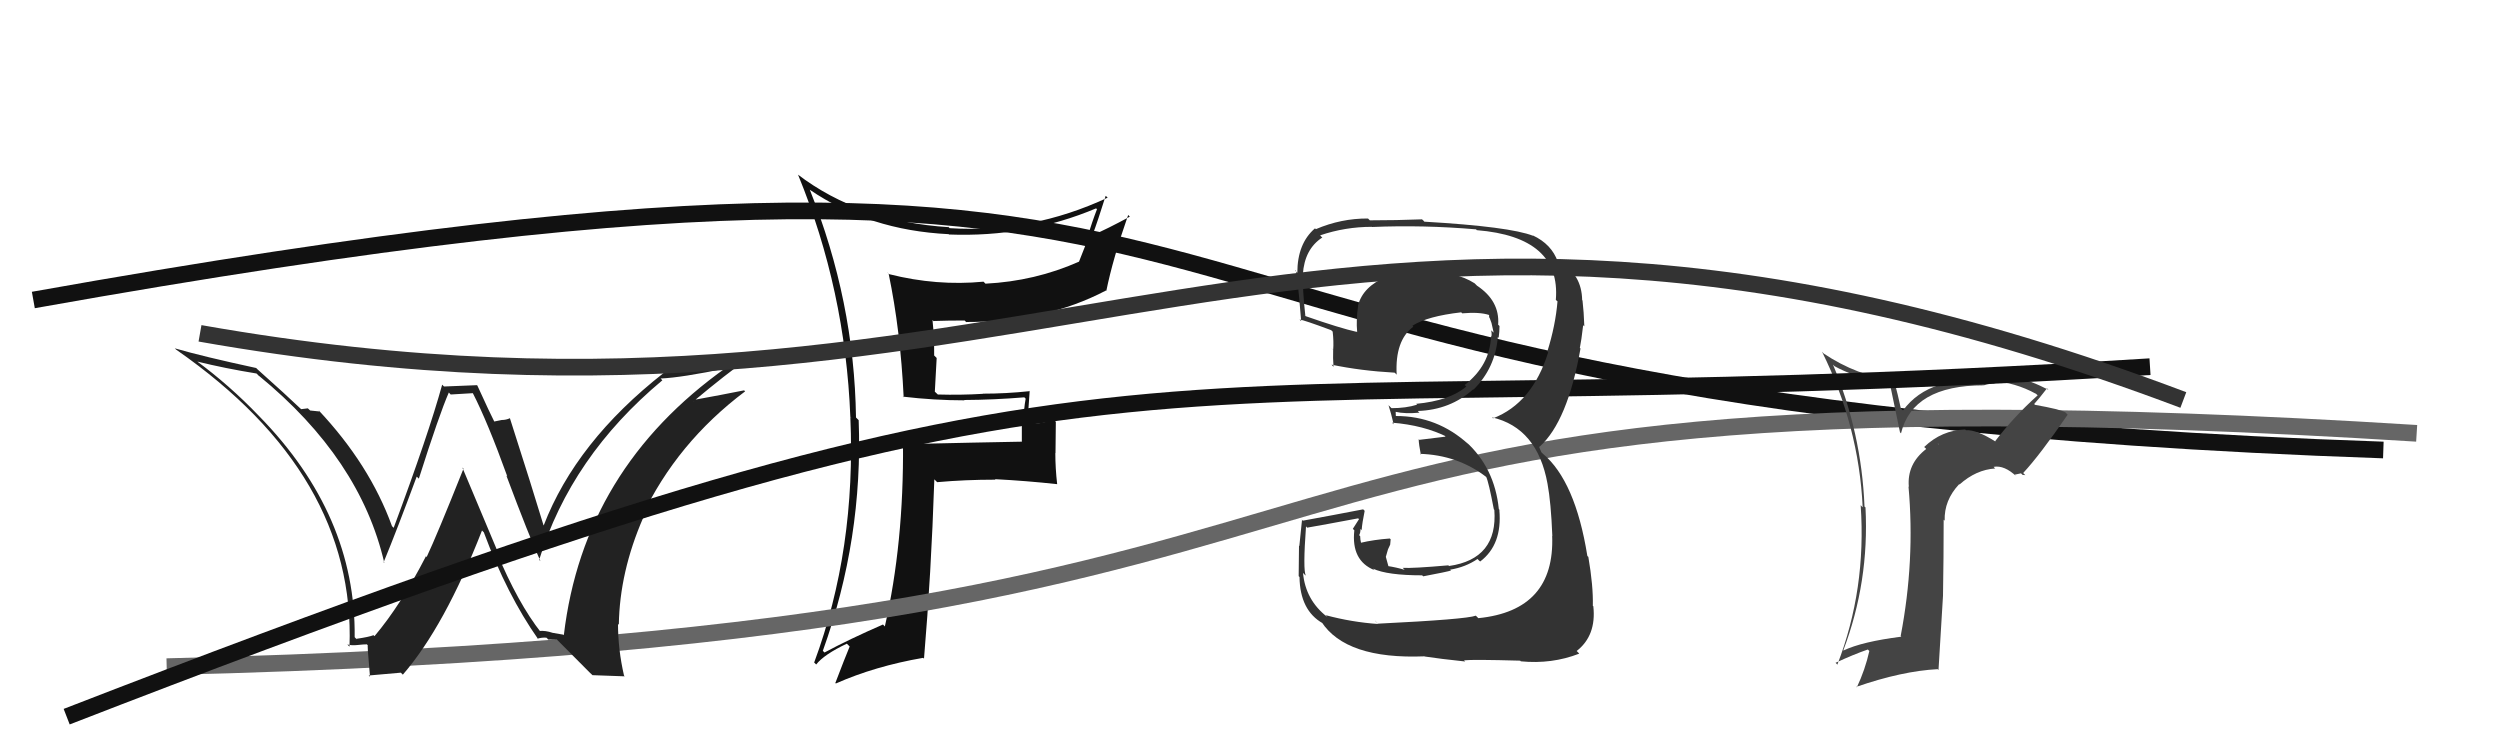
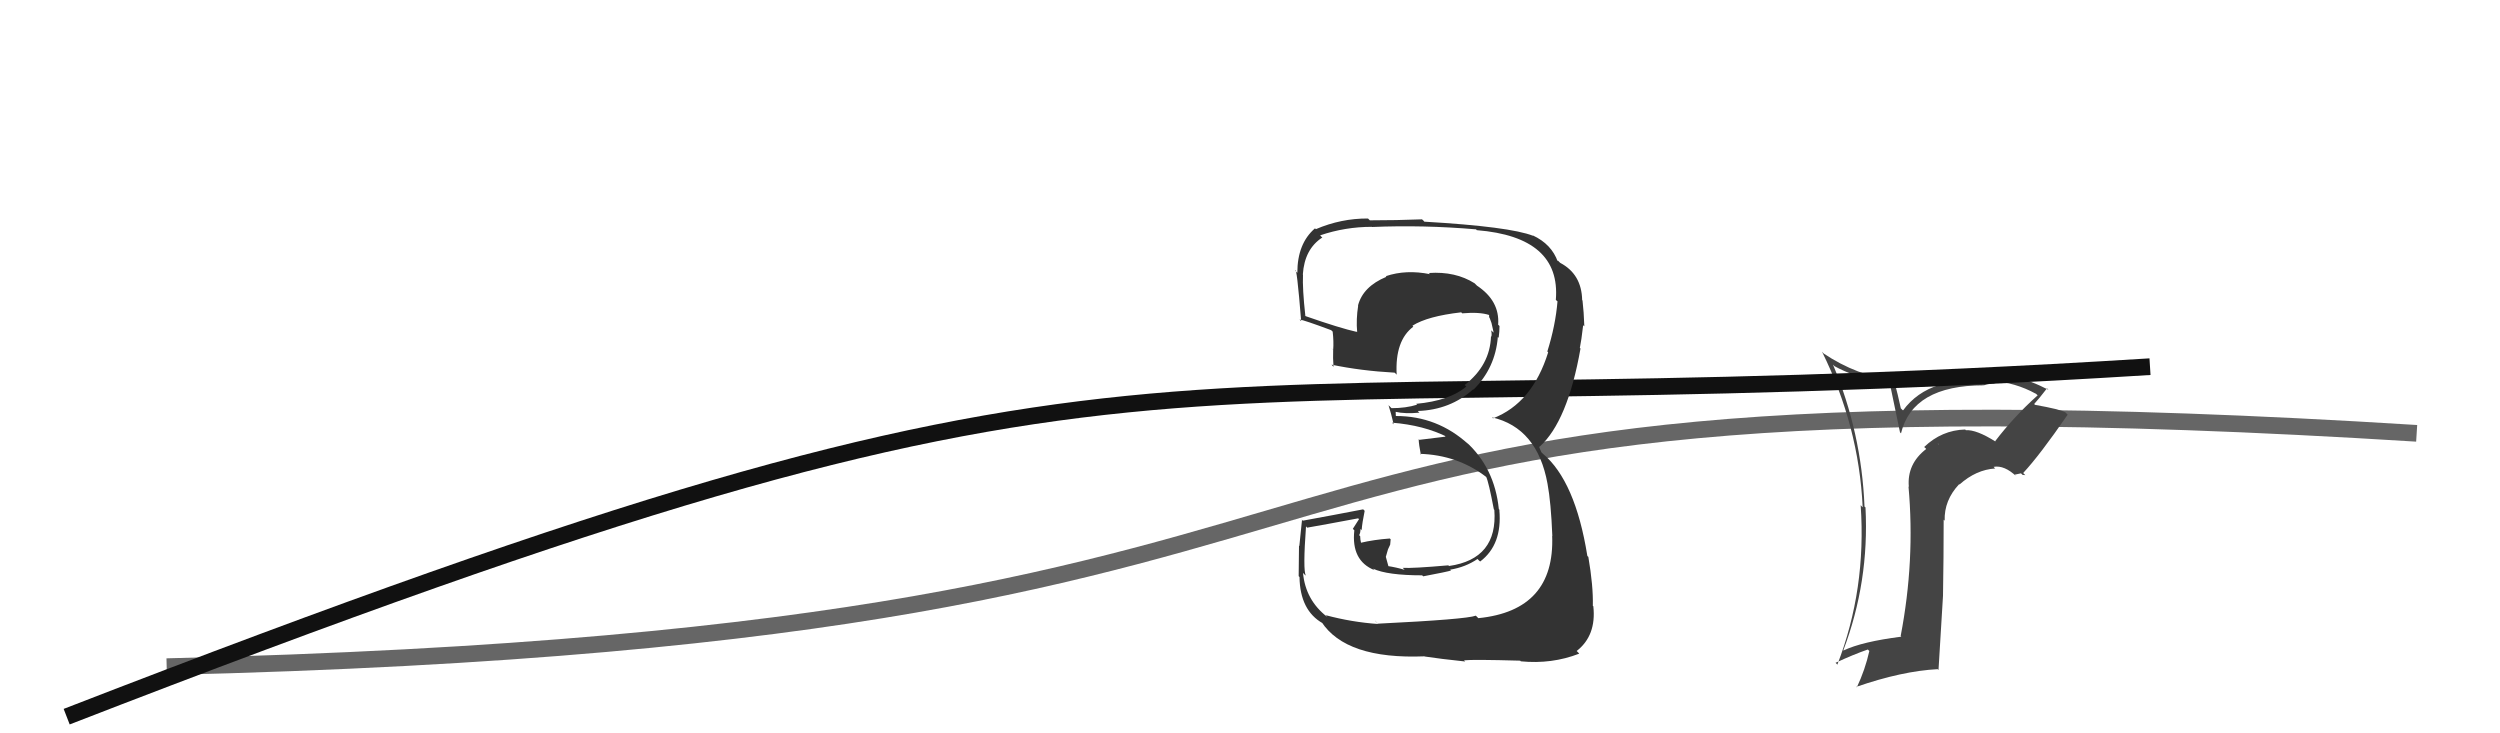
<svg xmlns="http://www.w3.org/2000/svg" width="150" height="44" viewBox="0,0,150,44">
-   <path d="M2 18 C86 3,56 24,143 27" stroke="#111" fill="none" />
-   <path fill="#111" d="M54.14 23.75L54.23 23.84L54.19 23.80Q56.04 24.02 57.87 24.02L57.85 24.00L57.85 24.00Q59.63 23.99 61.46 23.84L61.51 23.89L61.54 23.92Q61.42 24.56 61.42 25.28L61.31 25.17L61.31 26.51L61.30 26.50Q58.98 26.54 54.22 26.65L54.28 26.71L54.18 26.62Q54.23 32.60 53.09 37.59L53.12 37.62L52.98 37.47Q50.96 38.35 49.47 39.15L49.41 39.09L49.37 39.05Q51.79 32.33 51.52 25.21L51.46 25.15L51.36 25.05Q51.26 18.06 48.59 11.39L48.52 11.32L48.58 11.38Q52.16 13.82 56.92 14.05L56.87 14.00L56.94 14.07Q61.62 14.25 65.77 12.50L65.80 12.54L65.82 12.55Q65.51 13.35 65.28 14.14L65.33 14.20L64.74 15.70L64.74 15.70Q62.10 16.87 59.13 17.02L59.13 17.02L59.01 16.90Q56.20 17.17 53.35 16.45L53.21 16.31L53.32 16.43Q54.03 19.84 54.22 23.84ZM66.35 11.76L66.40 11.80L66.46 11.86Q61.86 14.00 56.98 13.69L56.82 13.53L56.93 13.63Q51.57 13.30 47.84 10.45L47.88 10.48L47.89 10.50Q50.72 17.40 51.02 25.01L51.12 25.12L51.02 25.02Q51.37 32.97 48.85 39.75L48.80 39.70L48.97 39.87Q49.44 39.27 50.81 38.62L50.92 38.73L50.98 38.79Q50.70 39.46 50.12 40.98L50.07 40.92L50.15 41.01Q52.50 39.97 55.39 39.47L55.42 39.50L55.44 39.52Q55.87 34.47 56.06 28.76L56.19 28.89L56.23 28.93Q57.91 28.78 59.73 28.78L59.77 28.82L59.70 28.75Q61.60 28.85 63.43 29.05L63.34 28.95L63.43 29.05Q63.32 28.10 63.32 27.18L63.33 27.19L63.35 25.31L63.20 25.16Q62.59 25.43 61.75 25.43L61.77 25.44L61.65 25.33Q61.70 24.50 61.78 23.47L61.74 23.43L61.77 23.47Q60.37 23.62 58.96 23.62L58.91 23.57L58.97 23.63Q57.64 23.71 56.27 23.67L56.09 23.50L56.20 21.48L56.05 21.33Q56.06 20.27 55.95 19.20L56.06 19.31L56.00 19.26Q56.89 19.23 57.88 19.23L58.02 19.38L57.97 19.32Q62.74 19.33 66.36 17.43L66.34 17.42L66.38 17.45Q66.77 15.53 67.69 12.90L67.78 12.99L67.79 13.00Q66.40 13.75 65.60 14.09L65.54 14.03L65.57 14.05Q65.85 13.31 66.34 11.75Z" />
  <path d="M10 40 C93 38,65 21,145 26" stroke="#666" fill="none" />
  <path fill="#444" d="M119.63 26.39L119.76 26.52L119.74 26.50Q118.59 25.77 117.94 25.81L117.98 25.84L117.91 25.77Q116.50 25.81 115.45 26.82L115.55 26.91L115.57 26.94Q114.41 27.84 114.53 29.21L114.51 29.19L114.51 29.19Q114.91 33.63 114.04 38.16L114.00 38.12L114.08 38.20Q111.72 38.50 110.61 39.03L110.59 39.01L110.60 39.02Q112.16 34.91 111.93 30.46L111.95 30.47L111.87 30.39Q111.69 25.95 109.98 21.88L109.99 21.89L110.07 21.97Q111.11 22.55 113.39 23.20L113.44 23.25L114.00 25.94L114.06 26.00Q114.76 23.12 119.02 23.12L118.85 22.94L119.03 23.12Q119.38 23.01 119.68 23.01L119.62 22.96L119.52 22.86Q120.91 22.94 122.16 23.63L122.10 23.57L122.26 23.72Q120.85 24.98 119.71 26.47ZM121.35 28.49L121.52 28.51L121.39 28.38Q122.38 27.32 124.06 24.88L124.00 24.82L123.92 24.74Q123.62 24.56 122.10 24.29L122.07 24.26L122.05 24.24Q122.36 23.90 122.82 23.30L122.91 23.39L122.91 23.39Q120.82 22.29 118.88 22.48L119.05 22.65L118.94 22.54Q117.02 22.75 116.29 23.01L116.35 23.07L116.37 23.09Q114.98 23.53 114.18 24.63L114.05 24.50L113.86 23.67L113.64 22.80L113.69 22.84Q111.40 22.54 109.42 21.21L109.30 21.08L109.32 21.10Q111.53 25.56 111.76 30.43L111.74 30.42L111.64 30.31Q111.99 35.35 110.24 39.88L110.16 39.79L110.13 39.77Q111.20 39.27 112.07 38.97L112.18 39.08L112.16 39.06Q111.91 40.18 111.41 41.24L111.38 41.21L111.38 41.21Q114.13 40.26 116.26 40.15L116.31 40.20L116.58 35.75L116.58 35.75Q116.62 33.43 116.62 31.18L116.69 31.25L116.68 31.24Q116.64 30.02 117.55 29.05L117.57 29.07L117.57 29.07Q118.57 28.18 119.71 28.11L119.65 28.05L119.62 28.01Q120.27 27.90 120.99 28.59L120.88 28.48L121.26 28.40ZM116.42 26.76L116.30 26.56L116.30 26.68L116.27 26.61Z" />
-   <path fill="#222" d="M32.40 37.90L32.40 37.90L32.47 37.96Q31.08 36.20 29.79 33.11L29.92 33.24L27.74 28.05L27.81 28.12Q26.21 32.13 25.60 33.42L25.52 33.34L25.56 33.37Q24.07 36.27 22.47 38.17L22.38 38.08L22.41 38.11Q22.14 38.22 21.38 38.33L21.43 38.39L21.28 38.23Q21.36 30.90 15.54 24.96L15.45 24.87L15.54 24.96Q13.76 23.10 11.74 21.62L11.79 21.67L11.82 21.69Q13.53 22.11 15.39 22.41L15.56 22.58L15.54 22.55Q21.62 27.53 23.06 33.78L22.95 33.66L23.02 33.73Q23.82 31.79 25.00 28.60L25.04 28.63L25.13 28.72Q26.36 24.85 26.93 23.55L27.04 23.67L28.38 23.59L28.36 23.57Q29.26 25.32 30.44 28.59L30.43 28.58L30.38 28.53Q31.77 32.24 32.42 33.65L32.43 33.67L32.35 33.59Q34.26 27.39 39.74 22.82L39.75 22.83L39.64 22.71Q40.88 22.66 43.62 22.09L43.74 22.20L43.58 22.05Q35.01 28.13 33.83 38.11L33.80 38.08L33.16 37.97L33.16 37.97Q32.71 37.82 32.36 37.86ZM35.55 40.51L37.48 40.58L37.44 40.53Q37.08 38.96 37.08 37.43L37.14 37.50L37.13 37.48Q37.18 34.31 38.59 31.07L38.50 30.98L38.52 30.99Q40.60 26.57 44.71 23.48L44.68 23.46L44.65 23.42Q43.41 23.67 41.55 24.01L41.66 24.13L41.61 24.08Q43.58 22.43 44.88 21.52L44.92 21.56L42.35 21.95L42.34 21.95Q41.07 22.12 39.73 22.27L39.76 22.30L39.83 22.37Q34.56 26.50 32.62 31.53L32.77 31.68L32.61 31.51Q31.96 29.35 30.59 25.08L30.61 25.11L30.60 25.09Q30.37 25.20 30.10 25.20L30.10 25.20L29.66 25.29L29.66 25.30Q29.44 24.88 28.64 23.13L28.62 23.11L26.64 23.19L26.53 23.08Q25.72 26.03 23.62 31.67L23.45 31.50L23.52 31.57Q22.18 27.87 19.10 24.60L19.21 24.70L19.19 24.69Q18.91 24.67 18.61 24.63L18.47 24.50L18.07 24.55L17.97 24.46Q17.24 23.76 15.45 22.16L15.32 22.03L15.37 22.08Q12.17 21.39 10.49 20.90L10.56 20.97L10.60 21.00Q21.35 28.48 20.97 38.80L20.79 38.62L20.84 38.67Q21.10 38.74 21.46 38.70L21.52 38.76L21.46 38.70Q21.82 38.66 22.01 38.66L22.05 38.70L22.08 38.73Q22.01 38.51 22.20 40.60L22.12 40.53L24.05 40.36L24.17 40.48Q26.68 37.58 28.92 31.83L28.95 31.86L29.03 31.94Q30.42 35.69 32.29 38.35L32.31 38.37L32.25 38.32Q32.52 38.24 32.78 38.26L32.82 38.29L32.89 38.37Q33.15 38.38 33.41 38.38L33.40 38.36L35.37 40.34Z" />
  <path d="M4 43 C71 17,65 26,129 22" stroke="#111" fill="none" />
-   <path d="M12 20 C63 29,78 4,131 24" stroke="#333" fill="none" />
  <path fill="#333" d="M82.50 37.24L82.50 37.25L82.69 37.44Q81.10 37.33 79.54 36.91L79.60 36.97L79.64 37.02Q78.33 36.01 78.18 34.37L78.25 34.45L78.35 34.54Q78.17 34.21 78.36 31.59L78.37 31.59L78.43 31.66Q79.47 31.48 81.49 31.10L81.54 31.15L81.17 31.73L81.26 31.82Q81.06 33.64 82.47 34.21L82.44 34.18L82.38 34.12Q83.24 34.52 85.33 34.52L85.23 34.42L85.39 34.58Q86.87 34.30 87.06 34.23L87.02 34.19L87.01 34.18Q87.93 34.03 88.65 33.54L88.75 33.64L88.81 33.69Q90.15 32.68 89.96 30.59L90.03 30.65L89.93 30.55Q89.68 28.06 87.95 26.50L88.03 26.58L88.10 26.65Q86.24 24.96 83.76 24.96L83.75 24.95L83.74 24.71L83.74 24.71Q84.29 24.84 85.17 24.76L85.12 24.72L85.07 24.66Q87.02 24.59 88.39 23.36L88.27 23.24L88.41 23.38Q89.72 22.08 89.87 20.22L89.92 20.27L89.92 20.26Q89.97 19.90 89.97 19.56L89.87 19.46L89.89 19.47Q89.99 18.05 88.62 17.14L88.53 17.05L88.48 17.00Q87.33 16.27 85.73 16.38L85.74 16.39L85.80 16.45Q84.36 16.16 83.15 16.57L83.19 16.62L83.18 16.61Q81.78 17.19 81.48 18.33L81.51 18.37L81.49 18.34Q81.36 19.16 81.43 19.93L81.35 19.84L81.43 19.92Q80.40 19.69 78.34 18.97L78.25 18.87L78.32 18.94Q78.14 17.32 78.18 16.48L78.20 16.50L78.17 16.47Q78.27 14.94 79.34 14.25L79.27 14.19L79.21 14.12Q80.71 13.61 82.31 13.61L82.31 13.60L82.32 13.62Q85.39 13.49 88.55 13.76L88.54 13.74L88.61 13.81Q93.66 14.22 93.35 17.99L93.41 18.05L93.45 18.08Q93.33 19.53 92.84 21.09L92.81 21.06L92.89 21.14Q91.94 24.19 89.58 25.10L89.57 25.09L89.52 25.04Q92.24 25.67 92.85 29.02L92.69 28.86L92.85 29.02Q93.06 30.14 93.14 32.16L93.01 32.03L93.13 32.15Q93.30 36.63 88.70 37.09L88.53 36.92L88.55 36.94Q87.97 37.16 82.68 37.42ZM87.74 39.52L87.72 39.50L87.84 39.62Q88.35 39.56 91.21 39.64L91.25 39.68L91.25 39.68Q93.11 39.86 94.75 39.22L94.72 39.18L94.60 39.06Q95.79 38.13 95.60 36.38L95.71 36.48L95.57 36.35Q95.60 35.16 95.30 33.41L95.26 33.38L95.24 33.35Q94.52 28.86 92.57 27.22L92.48 27.13L92.34 26.80L92.38 26.80L92.38 26.80Q94.06 25.28 94.83 20.91L94.82 20.90L94.79 20.88Q94.88 20.46 94.99 19.51L94.92 19.44L95.06 19.58Q95.03 18.71 94.95 18.02L94.94 18.02L94.93 18.01Q94.90 16.45 93.61 15.77L93.47 15.63L93.44 15.68L93.47 15.71Q93.10 14.65 91.96 14.12L91.96 14.12L91.99 14.15Q90.60 13.60 85.46 13.30L85.40 13.23L85.32 13.16Q83.79 13.22 82.19 13.22L82.06 13.09L82.08 13.11Q80.47 13.10 78.95 13.75L79.07 13.86L78.90 13.70Q77.84 14.61 77.84 16.37L77.82 16.35L77.71 16.24Q77.80 15.92 78.07 19.27L78.12 19.32L77.97 19.17Q78.23 19.20 79.87 19.81L79.94 19.88L79.96 19.89Q80.03 20.50 79.99 21.00L79.87 20.87L79.99 20.99Q79.97 21.47 80.01 22.01L79.91 21.90L79.89 21.88Q81.66 22.25 83.68 22.36L83.71 22.39L83.80 22.48Q83.69 20.43 84.80 19.60L84.76 19.56L84.75 19.54Q85.65 18.97 87.67 18.74L87.60 18.66L87.73 18.80Q88.78 18.71 89.35 18.90L89.38 18.93L89.35 18.90Q89.33 18.95 89.36 19.06L89.38 19.08L89.49 19.38L89.62 19.96L89.47 19.82Q89.52 20.05 89.48 20.20L89.53 20.25L89.46 20.18Q89.40 21.92 87.88 23.10L87.90 23.12L87.98 23.19Q86.99 24.04 84.97 24.23L85.04 24.29L85.03 24.28Q84.36 24.49 83.49 24.49L83.46 24.46L83.31 24.31Q83.46 24.77 83.62 25.46L83.60 25.44L83.52 25.36Q85.42 25.51 86.86 26.23L86.69 26.06L86.72 26.20L85.16 26.39L85.12 26.35Q85.13 26.67 85.25 27.28L85.20 27.23L85.19 27.23Q87.47 27.30 89.19 28.63L89.19 28.63L89.17 28.61Q89.32 28.92 89.63 30.56L89.73 30.66L89.66 30.59Q89.88 33.54 86.94 33.96L86.92 33.94L86.90 33.92Q84.73 34.11 84.16 34.07L84.21 34.12L84.28 34.19Q83.78 34.04 83.25 33.96L83.32 34.03L83.15 33.41L83.28 32.96L83.41 32.68L83.44 32.36L83.39 32.31Q82.43 32.38 81.63 32.57L81.78 32.72L81.67 32.61Q81.61 32.36 81.61 32.17L81.68 32.24L81.55 32.11Q81.63 31.97 81.63 31.74L81.76 31.86L81.70 31.80Q81.73 31.38 81.88 30.65L81.93 30.70L81.79 30.56Q80.04 30.90 78.17 31.24L78.05 31.13L78.12 31.20Q78.07 31.64 77.96 32.76L77.95 32.75L77.94 32.75Q77.92 33.96 77.92 34.57L77.91 34.56L77.97 34.62Q78.00 36.63 79.37 37.40L79.31 37.34L79.28 37.30Q80.75 39.57 85.47 39.38L85.51 39.42L85.48 39.39Q86.39 39.53 87.91 39.69Z" />
</svg>